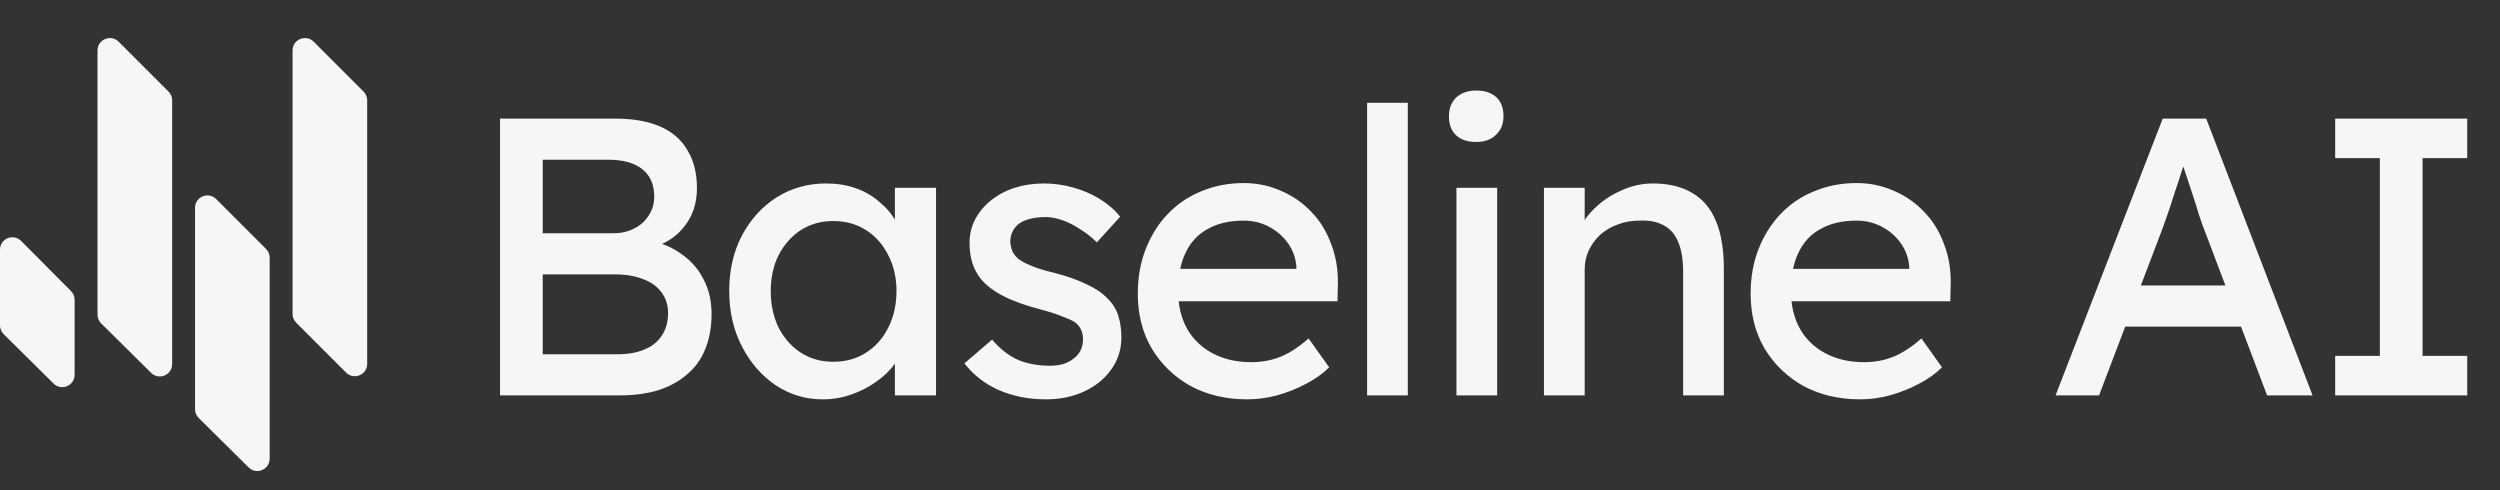
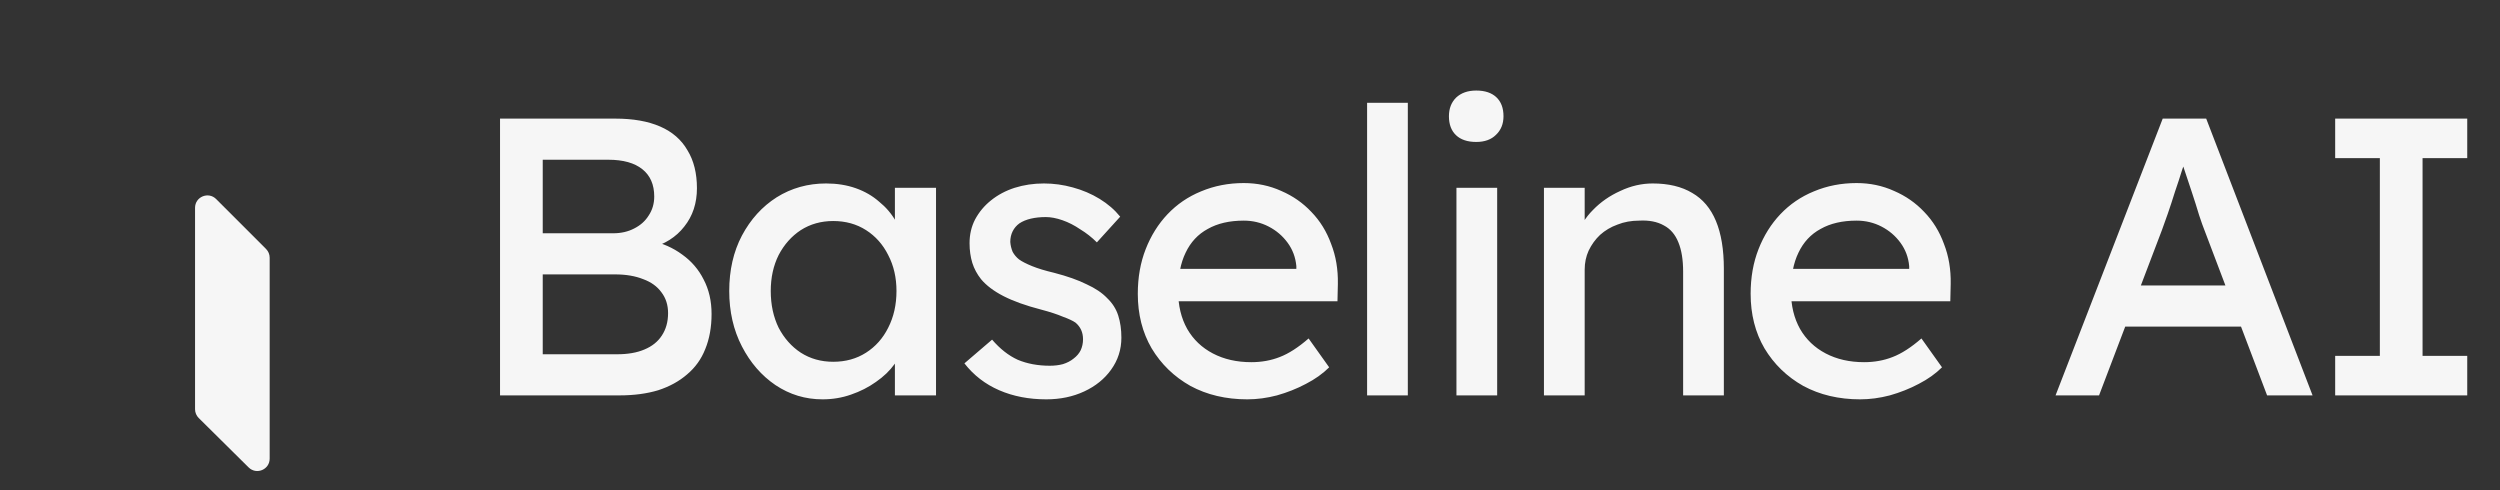
<svg xmlns="http://www.w3.org/2000/svg" width="607" height="119" viewBox="0 0 607 119" fill="none">
  <rect x="0" y="0" width="607" height="119" fill="#333333" stroke="none" />
-   <path d="M89.154 88.347C89.154 91.019 85.923 92.358 84.033 90.468L71.915 78.35C71.352 77.787 71.036 77.024 71.036 76.229V12.243C71.036 9.57 74.268 8.231 76.158 10.121L88.275 22.239C88.838 22.802 89.154 23.565 89.154 24.36V88.347Z" fill="#F6F6F6" />
  <path d="M60.365 113.49C62.259 115.366 65.475 114.024 65.475 111.359V62.569C65.475 61.774 65.159 61.011 64.597 60.448L52.479 48.33C50.589 46.44 47.358 47.779 47.358 50.452V99.361C47.358 100.161 47.678 100.929 48.247 101.492L60.365 113.49Z" fill="#F6F6F6" />
-   <path d="M13.007 93.13C14.901 95.006 18.118 93.664 18.118 90.998V72.79C18.118 71.997 17.804 71.236 17.244 70.674L5.127 58.496C3.239 56.599 0 57.936 0 60.612V79.001C0 79.801 0.32 80.569 0.889 81.132L13.007 93.13Z" fill="#F6F6F6" />
-   <path d="M36.686 90.529C38.58 92.404 41.797 91.063 41.797 88.397V24.36C41.797 23.565 41.48 22.802 40.918 22.239L28.8 10.121C26.91 8.231 23.679 9.57 23.679 12.243V76.399C23.679 77.2 23.999 77.968 24.568 78.531L36.686 90.529Z" fill="#F6F6F6" />
  <path d="M121.408 96V28.8H149.44C153.728 28.8 157.344 29.44 160.288 30.72C163.232 32 165.44 33.92 166.912 36.48C168.448 38.976 169.216 42.048 169.216 45.696C169.216 49.344 168.192 52.448 166.144 55.008C164.16 57.568 161.376 59.328 157.792 60.288V58.368C160.8 59.008 163.424 60.16 165.664 61.824C167.904 63.424 169.632 65.44 170.848 67.872C172.128 70.304 172.768 73.088 172.768 76.224C172.768 79.424 172.256 82.272 171.232 84.768C170.272 87.2 168.8 89.248 166.816 90.912C164.896 92.576 162.56 93.856 159.808 94.752C157.056 95.584 153.92 96 150.4 96H121.408ZM131.776 86.016H149.824C152.448 86.016 154.656 85.632 156.448 84.864C158.304 84.096 159.712 82.976 160.672 81.504C161.696 79.968 162.208 78.144 162.208 76.032C162.208 74.048 161.664 72.352 160.576 70.944C159.552 69.536 158.08 68.48 156.16 67.776C154.24 67.008 151.968 66.624 149.344 66.624H131.776V86.016ZM131.776 56.64H148.864C150.784 56.64 152.48 56.256 153.952 55.488C155.488 54.72 156.672 53.664 157.504 52.32C158.4 50.976 158.848 49.44 158.848 47.712C158.848 44.832 157.888 42.624 155.968 41.088C154.048 39.552 151.296 38.784 147.712 38.784H131.776V56.64ZM199.714 96.96C195.554 96.96 191.746 95.808 188.29 93.504C184.898 91.2 182.178 88.064 180.13 84.096C178.082 80.128 177.058 75.648 177.058 70.656C177.058 65.6 178.082 61.12 180.13 57.216C182.242 53.248 185.058 50.144 188.578 47.904C192.162 45.664 196.162 44.544 200.578 44.544C203.202 44.544 205.602 44.928 207.778 45.696C209.954 46.464 211.842 47.552 213.442 48.96C215.106 50.304 216.45 51.872 217.474 53.664C218.562 55.456 219.234 57.376 219.49 59.424L217.282 58.656V45.6H227.266V96H217.282V84L219.586 83.328C219.202 85.056 218.402 86.752 217.186 88.416C216.034 90.016 214.53 91.456 212.674 92.736C210.882 94.016 208.866 95.04 206.626 95.808C204.45 96.576 202.146 96.96 199.714 96.96ZM202.306 87.84C205.314 87.84 207.97 87.104 210.274 85.632C212.578 84.16 214.37 82.144 215.65 79.584C216.994 76.96 217.666 73.984 217.666 70.656C217.666 67.392 216.994 64.48 215.65 61.92C214.37 59.36 212.578 57.344 210.274 55.872C207.97 54.4 205.314 53.664 202.306 53.664C199.362 53.664 196.738 54.4 194.434 55.872C192.194 57.344 190.402 59.36 189.058 61.92C187.778 64.48 187.138 67.392 187.138 70.656C187.138 73.984 187.778 76.96 189.058 79.584C190.402 82.144 192.194 84.16 194.434 85.632C196.738 87.104 199.362 87.84 202.306 87.84ZM254.032 96.96C249.808 96.96 246 96.224 242.608 94.752C239.216 93.28 236.4 91.104 234.16 88.224L240.88 82.464C242.8 84.704 244.88 86.336 247.12 87.36C249.424 88.32 252.016 88.8 254.896 88.8C256.048 88.8 257.104 88.672 258.064 88.416C259.088 88.096 259.952 87.648 260.656 87.072C261.424 86.496 262 85.824 262.384 85.056C262.768 84.224 262.96 83.328 262.96 82.368C262.96 80.704 262.352 79.36 261.136 78.336C260.496 77.888 259.472 77.408 258.064 76.896C256.72 76.32 254.96 75.744 252.784 75.168C249.072 74.208 246.032 73.12 243.664 71.904C241.296 70.688 239.472 69.312 238.192 67.776C237.232 66.56 236.528 65.248 236.08 63.84C235.632 62.368 235.408 60.768 235.408 59.04C235.408 56.928 235.856 55.008 236.752 53.28C237.712 51.488 238.992 49.952 240.592 48.672C242.256 47.328 244.176 46.304 246.352 45.6C248.592 44.896 250.96 44.544 253.456 44.544C255.824 44.544 258.16 44.864 260.464 45.504C262.832 46.144 265.008 47.072 266.992 48.288C268.976 49.504 270.64 50.944 271.984 52.608L266.32 58.848C265.104 57.632 263.76 56.576 262.288 55.68C260.88 54.72 259.44 53.984 257.968 53.472C256.496 52.96 255.152 52.704 253.936 52.704C252.592 52.704 251.376 52.832 250.288 53.088C249.2 53.344 248.272 53.728 247.504 54.24C246.8 54.752 246.256 55.392 245.872 56.16C245.488 56.928 245.296 57.792 245.296 58.752C245.36 59.584 245.552 60.384 245.872 61.152C246.256 61.856 246.768 62.464 247.408 62.976C248.112 63.488 249.168 64.032 250.576 64.608C251.984 65.184 253.776 65.728 255.952 66.24C259.152 67.072 261.776 68 263.824 69.024C265.936 69.984 267.6 71.104 268.816 72.384C270.096 73.6 270.992 75.008 271.504 76.608C272.016 78.208 272.272 80 272.272 81.984C272.272 84.864 271.44 87.456 269.776 89.76C268.176 92 266 93.76 263.248 95.04C260.496 96.32 257.424 96.96 254.032 96.96ZM302.849 96.96C297.665 96.96 293.057 95.872 289.025 93.696C285.057 91.456 281.921 88.416 279.617 84.576C277.377 80.736 276.257 76.32 276.257 71.328C276.257 67.36 276.897 63.744 278.177 60.48C279.457 57.216 281.217 54.4 283.457 52.032C285.761 49.6 288.481 47.744 291.617 46.464C294.817 45.12 298.273 44.448 301.985 44.448C305.249 44.448 308.289 45.088 311.105 46.368C313.921 47.584 316.353 49.28 318.401 51.456C320.513 53.632 322.113 56.224 323.201 59.232C324.354 62.176 324.897 65.408 324.833 68.928L324.737 73.152H283.553L281.345 65.28H316.193L314.753 66.912V64.608C314.561 62.496 313.857 60.608 312.641 58.944C311.425 57.28 309.889 55.968 308.033 55.008C306.177 54.048 304.161 53.568 301.985 53.568C298.529 53.568 295.617 54.24 293.249 55.584C290.881 56.864 289.089 58.784 287.873 61.344C286.657 63.84 286.049 66.944 286.049 70.656C286.049 74.176 286.785 77.248 288.257 79.872C289.729 82.432 291.809 84.416 294.497 85.824C297.185 87.232 300.289 87.936 303.809 87.936C306.305 87.936 308.609 87.52 310.721 86.688C312.897 85.856 315.233 84.352 317.729 82.176L322.722 89.184C321.185 90.72 319.297 92.064 317.057 93.216C314.881 94.368 312.545 95.296 310.049 96C307.617 96.64 305.217 96.96 302.849 96.96ZM331.931 96V24.96H341.819V96H331.931ZM353.625 96V45.6H363.513V96H353.625ZM358.425 34.464C356.313 34.464 354.681 33.92 353.529 32.832C352.377 31.744 351.801 30.208 351.801 28.224C351.801 26.368 352.377 24.864 353.529 23.712C354.745 22.56 356.377 21.984 358.425 21.984C360.537 21.984 362.169 22.528 363.321 23.616C364.473 24.704 365.049 26.24 365.049 28.224C365.049 30.08 364.441 31.584 363.225 32.736C362.073 33.888 360.473 34.464 358.425 34.464ZM374.872 96V45.6H384.76V55.968L383.032 57.12C383.672 54.88 384.92 52.832 386.776 50.976C388.632 49.056 390.84 47.52 393.4 46.368C395.96 45.152 398.584 44.544 401.272 44.544C405.112 44.544 408.312 45.312 410.872 46.848C413.432 48.32 415.352 50.592 416.632 53.664C417.912 56.736 418.552 60.608 418.552 65.28V96H408.664V65.952C408.664 63.072 408.28 60.704 407.512 58.848C406.744 56.928 405.56 55.552 403.96 54.72C402.36 53.824 400.376 53.44 398.008 53.568C396.088 53.568 394.328 53.888 392.728 54.528C391.128 55.104 389.72 55.936 388.504 57.024C387.352 58.112 386.424 59.392 385.72 60.864C385.08 62.272 384.76 63.808 384.76 65.472V96H379.864C379.032 96 378.2 96 377.368 96C376.536 96 375.704 96 374.872 96ZM451.646 96.96C446.462 96.96 441.854 95.872 437.822 93.696C433.854 91.456 430.718 88.416 428.414 84.576C426.174 80.736 425.054 76.32 425.054 71.328C425.054 67.36 425.694 63.744 426.974 60.48C428.254 57.216 430.014 54.4 432.254 52.032C434.558 49.6 437.278 47.744 440.414 46.464C443.614 45.12 447.07 44.448 450.782 44.448C454.046 44.448 457.086 45.088 459.902 46.368C462.718 47.584 465.15 49.28 467.198 51.456C469.31 53.632 470.91 56.224 471.998 59.232C473.15 62.176 473.694 65.408 473.63 68.928L473.534 73.152H432.35L430.142 65.28H464.99L463.55 66.912V64.608C463.358 62.496 462.654 60.608 461.438 58.944C460.222 57.28 458.686 55.968 456.83 55.008C454.974 54.048 452.958 53.568 450.782 53.568C447.326 53.568 444.414 54.24 442.046 55.584C439.678 56.864 437.886 58.784 436.67 61.344C435.454 63.84 434.846 66.944 434.846 70.656C434.846 74.176 435.582 77.248 437.054 79.872C438.526 82.432 440.606 84.416 443.294 85.824C445.982 87.232 449.086 87.936 452.606 87.936C455.102 87.936 457.406 87.52 459.518 86.688C461.694 85.856 464.03 84.352 466.526 82.176L471.518 89.184C469.982 90.72 468.094 92.064 465.854 93.216C463.678 94.368 461.342 95.296 458.846 96C456.414 96.64 454.014 96.96 451.646 96.96ZM499.09 96L525.106 28.8H535.666L561.49 96H550.45L535.09 55.488C534.898 55.04 534.514 53.952 533.938 52.224C533.426 50.496 532.818 48.576 532.114 46.464C531.41 44.352 530.77 42.432 530.194 40.704C529.618 38.912 529.234 37.76 529.042 37.248L531.25 37.152C530.866 38.24 530.386 39.616 529.81 41.28C529.298 42.944 528.722 44.704 528.082 46.56C527.506 48.416 526.93 50.176 526.354 51.84C525.778 53.44 525.298 54.784 524.914 55.872L509.65 96H499.09ZM510.61 79.296L514.45 69.312H544.978L549.394 79.296H510.61ZM566.981 96V86.4H577.829V38.4H566.981V28.8H599.045V38.4H588.197V86.4H599.045V96H566.981Z" fill="#F6F6F6" />
</svg>